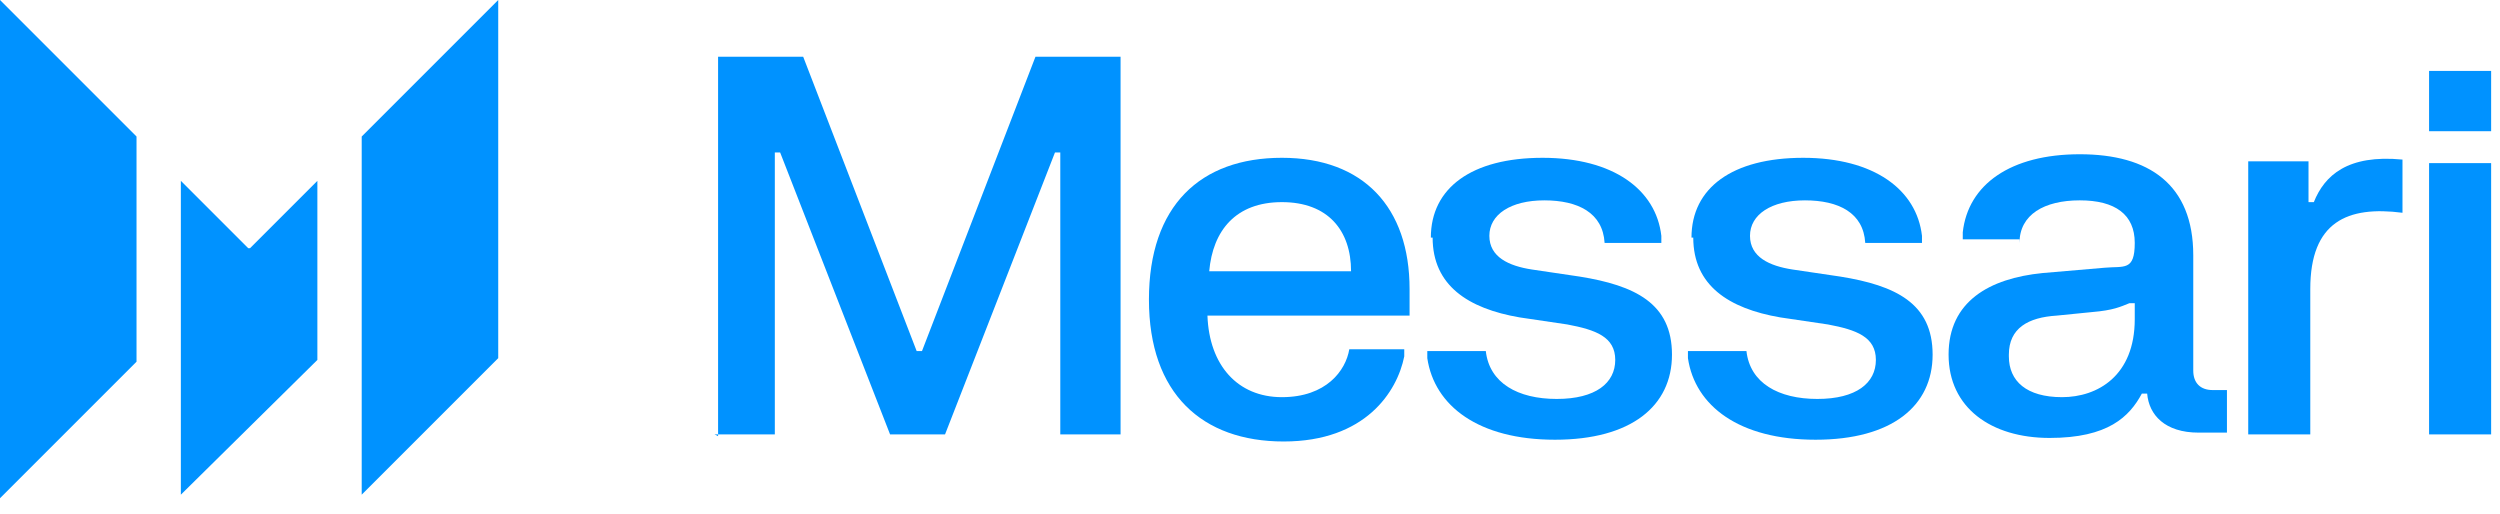
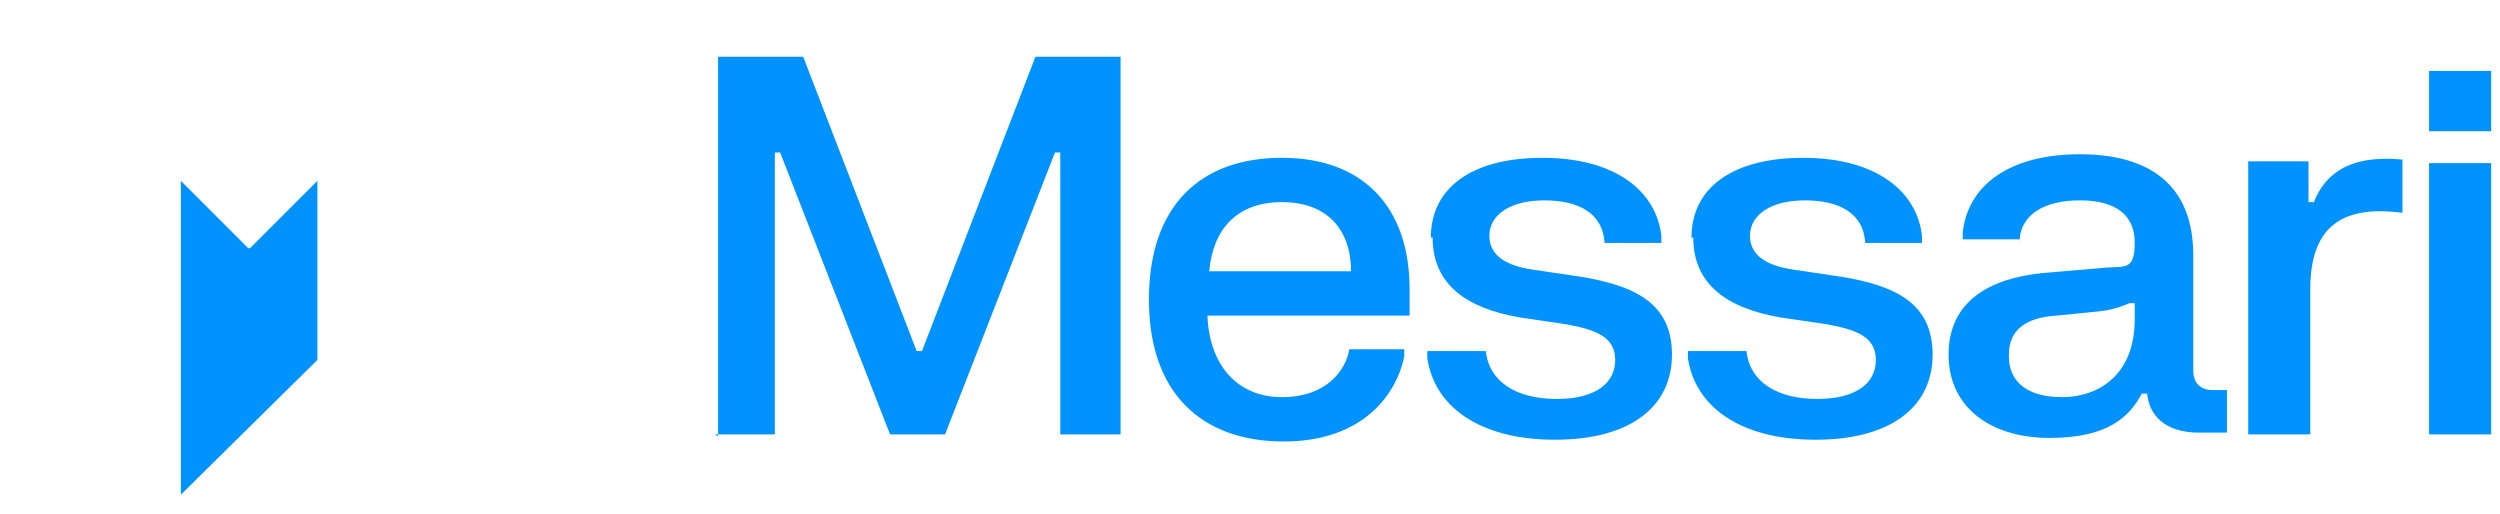
<svg xmlns="http://www.w3.org/2000/svg" viewBox="0 0 141 29">
  <defs>
    <style>      .cls-1 {        fill: #0092ff;      }    </style>
  </defs>
  <g>
    <g id="Layer_1">
      <path class="cls-1" d="M40.3,24.5h3.4v-15.9h.3l6.2,15.9h3.1l6.2-15.9h.3v15.9h3.4V3.2h-4.8l-6.4,16.6h-.3l-6.4-16.6h-4.8v21.4Z" />
      <path class="cls-1" d="M64.8,16.9c0,5.3,3,8,7.6,8s6.4-2.8,6.8-4.8v-.4h-3.1c-.2,1.2-1.3,2.7-3.8,2.7s-4.1-1.8-4.2-4.6h11.4v-1.5c0-4.6-2.6-7.4-7.2-7.4s-7.5,2.7-7.5,8ZM68.2,15.3c.2-2.3,1.5-3.9,4.1-3.9s3.9,1.6,3.9,3.9h-8Z" />
      <path class="cls-1" d="M80.8,13.4c0,2.7,2,4,4.9,4.5l2.7.4c1.6.3,2.7.7,2.7,2s-1.1,2.2-3.3,2.2-3.8-.9-4-2.7h-3.3v.4c.4,2.7,2.9,4.6,7.2,4.6s6.6-1.9,6.6-4.8-2.1-3.9-5.2-4.4l-2.7-.4c-1.3-.2-2.4-.7-2.4-1.9s1.2-2,3.1-2,3.3.7,3.4,2.4h3.2v-.4c-.3-2.6-2.7-4.4-6.7-4.4s-6.3,1.7-6.3,4.5Z" />
      <path class="cls-1" d="M95.5,13.4c0,2.7,2,4,4.9,4.5l2.7.4c1.6.3,2.7.7,2.7,2s-1.1,2.2-3.3,2.2-3.8-.9-4-2.7h-3.3v.4c.4,2.7,2.9,4.6,7.2,4.6s6.6-1.9,6.6-4.8-2.1-3.9-5.2-4.4l-2.7-.4c-1.3-.2-2.4-.7-2.4-1.9s1.2-2,3.1-2,3.3.7,3.4,2.4h3.2v-.4c-.3-2.6-2.7-4.4-6.7-4.4s-6.3,1.7-6.3,4.5Z" />
      <path class="cls-1" d="M113.9,13.7c0-1.6,1.4-2.4,3.4-2.4s3.1.8,3.1,2.4-.6,1.3-1.7,1.4l-3.5.3c-3,.3-5.3,1.6-5.3,4.6s2.4,4.7,5.7,4.7,4.5-1.2,5.2-2.5h.3c.1,1.2,1,2.2,2.9,2.2h1.6v-2.4h-.8c-.7,0-1.1-.4-1.1-1.1v-6.5c0-4-2.5-5.7-6.4-5.7s-6.3,1.7-6.6,4.4v.4h3.2ZM113.3,20c0-1.5,1.1-2.1,2.7-2.2l2-.2c1.2-.1,1.6-.3,2.1-.5h.3v.9c0,3.2-2.1,4.4-4.1,4.4s-3-.9-3-2.3Z" />
      <path class="cls-1" d="M126.8,24.5h3.5v-8.2c0-3.8,2.1-4.7,5.2-4.3v-3c-3.1-.3-4.4.9-5,2.4h-.3v-2.3h-3.4v15.3Z" />
      <path class="cls-1" d="M137,7.4h3.5v-3.4h-3.5v3.4ZM137,24.5h3.5v-15.3h-3.5v15.3Z" />
-       <path class="cls-1" d="M0,0v28.1l7.7-7.7V7.7L0,0Z" />
      <path class="cls-1" d="M14,14l-3.8-3.8v17.7l7.7-7.6v-10.1l-3.8,3.8Z" />
-       <path class="cls-1" d="M20.4,7.7v20.2l7.7-7.7V0l-7.7,7.7Z" />
    </g>
  </g>
</svg>